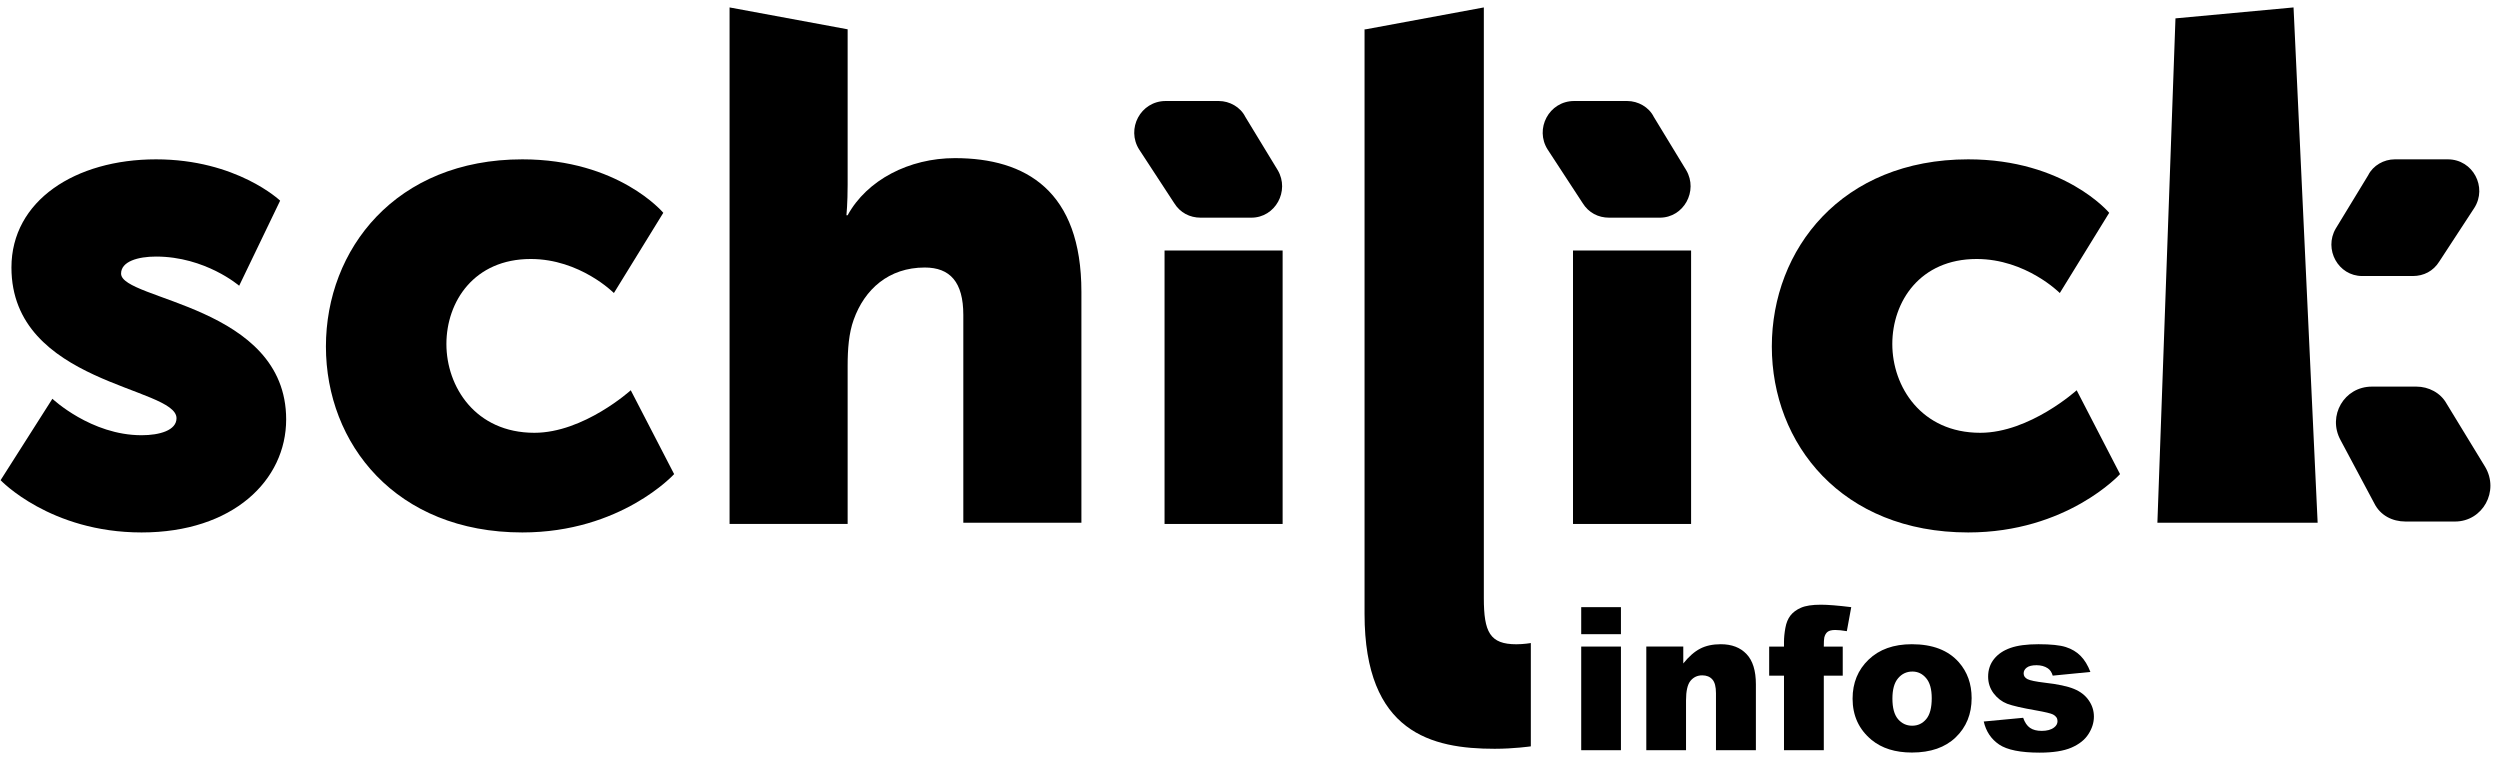
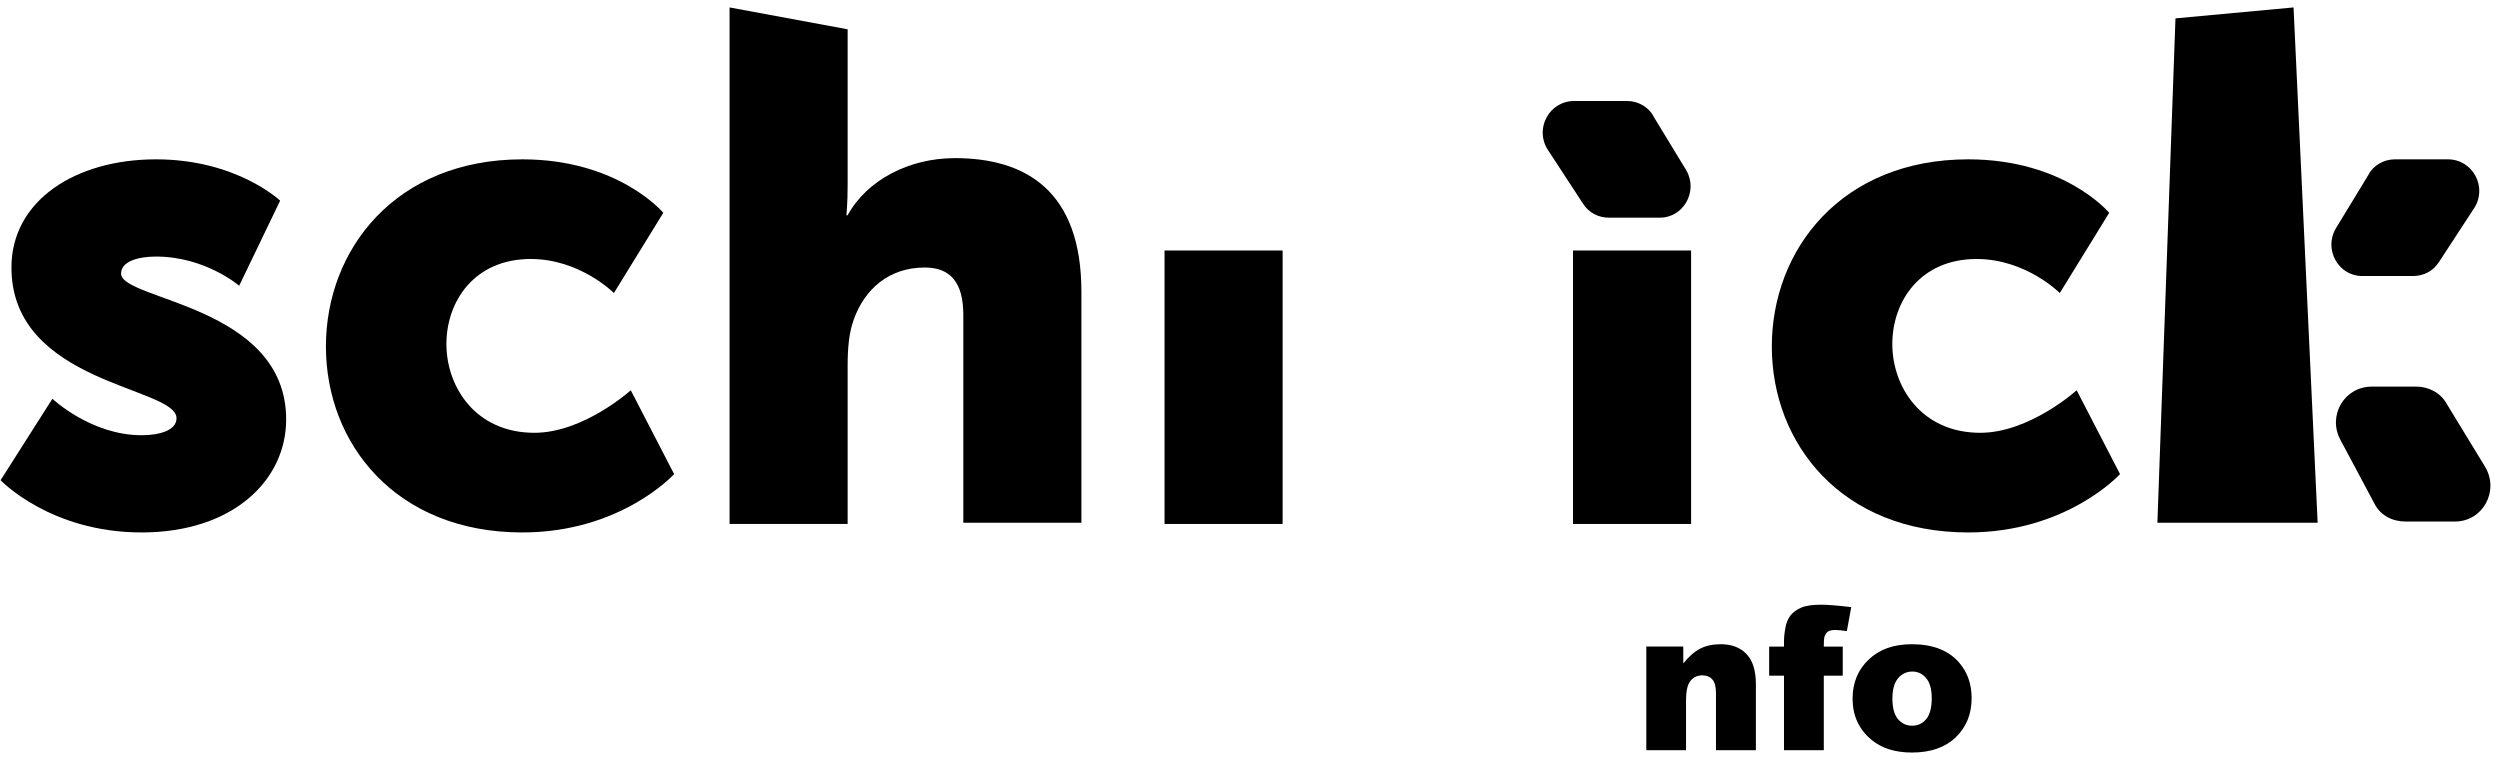
<svg xmlns="http://www.w3.org/2000/svg" width="144" height="44" viewBox="0 0 144 44" fill="none">
  <g clip-path="url(#clip0_68_3685)">
-     <path d="M3.018 22.969C3.018 22.969 5.239 25.069 8.154 25.069C9.195 25.069 10.167 24.789 10.167 24.089C10.167 22.269 0.659 22.129 0.659 15.409C0.659 11.558 4.337 9.178 8.987 9.178C13.637 9.178 16.136 11.558 16.136 11.558L13.776 16.459C13.776 16.459 11.832 14.778 8.987 14.778C7.946 14.778 6.974 15.059 6.974 15.759C6.974 17.299 16.483 17.579 16.483 24.159C16.483 27.659 13.429 30.669 8.154 30.669C2.879 30.669 0.034 27.659 0.034 27.659L3.018 22.969Z" fill="black" />
+     <path d="M3.018 22.969C3.018 22.969 5.239 25.069 8.154 25.069C9.195 25.069 10.167 24.789 10.167 24.089C10.167 22.269 0.659 22.129 0.659 15.409C0.659 11.558 4.337 9.178 8.987 9.178C13.637 9.178 16.136 11.558 16.136 11.558L13.776 16.459C13.776 16.459 11.832 14.778 8.987 14.778C7.946 14.778 6.974 15.059 6.974 15.759C6.974 17.299 16.483 17.579 16.483 24.159C16.483 27.659 13.429 30.669 8.154 30.669C2.879 30.669 0.034 27.659 0.034 27.659L3.018 22.969" fill="black" />
    <path d="M30.086 9.178C35.638 9.178 38.206 12.258 38.206 12.258L35.36 16.879C35.36 16.879 33.417 14.918 30.571 14.918C27.309 14.918 25.713 17.369 25.713 19.819C25.713 22.269 27.379 24.929 30.78 24.929C33.625 24.929 36.332 22.479 36.332 22.479L38.83 27.309C38.83 27.309 35.777 30.669 30.086 30.669C22.798 30.669 18.773 25.559 18.773 19.959C18.773 14.358 22.798 9.178 30.086 9.178Z" fill="black" />
    <path d="M42.023 0.428L48.824 1.688V10.648C48.824 11.698 48.755 12.398 48.755 12.398H48.824C49.935 10.368 52.364 9.108 55.001 9.108C59.096 9.108 62.289 10.998 62.289 16.809V30.109H55.487V18.139C55.487 16.249 54.724 15.409 53.266 15.409C51.184 15.409 49.796 16.669 49.171 18.419C48.894 19.189 48.824 20.099 48.824 21.079V30.179H42.023V0.428Z" fill="black" />
-     <path d="M78.668 1.688L85.469 0.428V34.45C85.469 36.41 85.816 37.11 87.343 37.11C87.76 37.11 88.176 37.04 88.176 37.04V42.99C88.176 42.99 87.204 43.13 86.094 43.13C82.485 43.13 78.598 42.22 78.598 35.36V1.688H78.668Z" fill="black" />
    <path d="M113.369 9.178C118.922 9.178 121.49 12.258 121.49 12.258L118.644 16.879C118.644 16.879 116.701 14.918 113.855 14.918C110.593 14.918 108.997 17.369 108.997 19.819C108.997 22.269 110.663 24.929 114.063 24.929C116.909 24.929 119.616 22.479 119.616 22.479L122.114 27.309C122.114 27.309 119.06 30.669 113.369 30.669C106.082 30.669 102.057 25.559 102.057 19.959C102.057 14.358 106.082 9.178 113.369 9.178Z" fill="black" />
    <path d="M140.506 15.059L142.519 11.978C143.282 10.788 142.449 9.178 140.992 9.178H137.938C137.314 9.178 136.689 9.528 136.411 10.088L134.537 13.168C133.843 14.358 134.676 15.899 136.064 15.899H138.979C139.604 15.899 140.159 15.619 140.506 15.059Z" fill="black" />
    <path d="M139.187 22.269H136.62C135.023 22.269 134.052 23.949 134.815 25.349L136.758 28.989C137.105 29.689 137.799 30.04 138.563 30.04H141.408C143.005 30.04 143.976 28.289 143.143 26.889L140.923 23.249C140.575 22.619 139.881 22.269 139.187 22.269Z" fill="black" />
    <path d="M125.307 1.058L124.266 30.109H133.496L132.108 0.428L125.307 1.058Z" fill="black" />
    <path d="M97.407 14.429H90.605V30.18H97.407V14.429Z" fill="black" />
    <path d="M91.16 11.698L89.148 8.618C88.384 7.428 89.217 5.818 90.675 5.818H93.728C94.353 5.818 94.978 6.168 95.255 6.728L97.129 9.808C97.823 10.998 96.99 12.538 95.602 12.538H92.687C92.063 12.538 91.507 12.258 91.16 11.698Z" fill="black" />
    <path d="M73.879 14.429H67.078V30.18H73.879V14.429Z" fill="black" />
-     <path d="M67.633 11.698L65.62 8.618C64.857 7.428 65.689 5.818 67.147 5.818H70.201C70.825 5.818 71.45 6.168 71.728 6.728L73.601 9.808C74.295 10.998 73.463 12.538 72.075 12.538H69.16C68.535 12.538 67.98 12.258 67.633 11.698Z" fill="black" />
  </g>
-   <path d="M114.263 41.559L116.534 41.345C116.628 41.615 116.759 41.808 116.928 41.924C117.096 42.041 117.321 42.099 117.602 42.099C117.909 42.099 118.147 42.033 118.316 41.902C118.447 41.804 118.513 41.683 118.513 41.536C118.513 41.372 118.426 41.244 118.254 41.154C118.13 41.091 117.803 41.012 117.271 40.918C116.476 40.78 115.923 40.652 115.612 40.536C115.305 40.416 115.045 40.216 114.831 39.935C114.621 39.654 114.516 39.333 114.516 38.974C114.516 38.58 114.631 38.241 114.859 37.956C115.088 37.671 115.403 37.46 115.804 37.321C116.204 37.179 116.742 37.107 117.417 37.107C118.129 37.107 118.653 37.162 118.99 37.27C119.331 37.379 119.614 37.548 119.839 37.776C120.068 38.005 120.257 38.314 120.407 38.704L118.237 38.917C118.181 38.726 118.087 38.586 117.956 38.496C117.776 38.376 117.559 38.316 117.304 38.316C117.046 38.316 116.856 38.363 116.737 38.456C116.62 38.546 116.562 38.657 116.562 38.788C116.562 38.934 116.637 39.045 116.787 39.12C116.937 39.195 117.263 39.262 117.765 39.322C118.526 39.408 119.092 39.528 119.463 39.682C119.834 39.835 120.116 40.054 120.311 40.339C120.51 40.624 120.609 40.937 120.609 41.278C120.609 41.623 120.504 41.958 120.294 42.284C120.088 42.61 119.76 42.87 119.311 43.065C118.865 43.256 118.256 43.352 117.484 43.352C116.394 43.352 115.616 43.197 115.152 42.886C114.691 42.574 114.395 42.132 114.263 41.559Z" fill="black" />
  <path d="M106.709 40.244C106.709 39.333 107.017 38.584 107.631 37.995C108.246 37.403 109.076 37.107 110.121 37.107C111.316 37.107 112.219 37.454 112.83 38.147C113.321 38.706 113.566 39.393 113.566 40.21C113.566 41.128 113.261 41.881 112.65 42.469C112.043 43.054 111.202 43.346 110.127 43.346C109.167 43.346 108.392 43.103 107.8 42.616C107.073 42.012 106.709 41.222 106.709 40.244ZM109.003 40.238C109.003 40.77 109.109 41.164 109.323 41.419C109.54 41.673 109.812 41.801 110.138 41.801C110.468 41.801 110.737 41.675 110.947 41.424C111.161 41.173 111.268 40.77 111.268 40.216C111.268 39.699 111.161 39.315 110.947 39.063C110.734 38.809 110.47 38.681 110.155 38.681C109.821 38.681 109.546 38.81 109.329 39.069C109.111 39.324 109.003 39.714 109.003 40.238Z" fill="black" />
  <path d="M105.051 37.243H106.142V38.918H105.051V43.212H102.758V38.918H101.904V37.243H102.758V36.973C102.758 36.729 102.784 36.462 102.837 36.169C102.889 35.877 102.987 35.639 103.129 35.455C103.275 35.268 103.477 35.118 103.736 35.006C103.998 34.89 104.38 34.831 104.883 34.831C105.283 34.831 105.866 34.878 106.631 34.972L106.378 36.355C106.104 36.31 105.883 36.287 105.714 36.287C105.508 36.287 105.36 36.323 105.27 36.394C105.18 36.462 105.117 36.57 105.079 36.72C105.061 36.803 105.051 36.977 105.051 37.243Z" fill="black" />
  <path d="M94.827 37.242H96.957V38.215C97.276 37.818 97.598 37.535 97.924 37.366C98.25 37.194 98.647 37.107 99.116 37.107C99.749 37.107 100.244 37.297 100.6 37.675C100.959 38.05 101.139 38.631 101.139 39.417V43.211H98.84V39.929C98.84 39.554 98.771 39.29 98.632 39.136C98.494 38.979 98.299 38.9 98.048 38.9C97.771 38.9 97.546 39.005 97.373 39.215C97.201 39.425 97.115 39.802 97.115 40.345V43.211H94.827V37.242Z" fill="black" />
-   <path d="M91.078 34.972H93.366V36.529H91.078V34.972ZM91.078 37.242H93.366V43.212H91.078V37.242Z" fill="black" />
  <defs>
    <clipPath id="clip0_68_3685">
      <rect width="143.415" height="42.702" fill="white" transform="translate(0.034 0.428)" />
    </clipPath>
  </defs>
</svg>